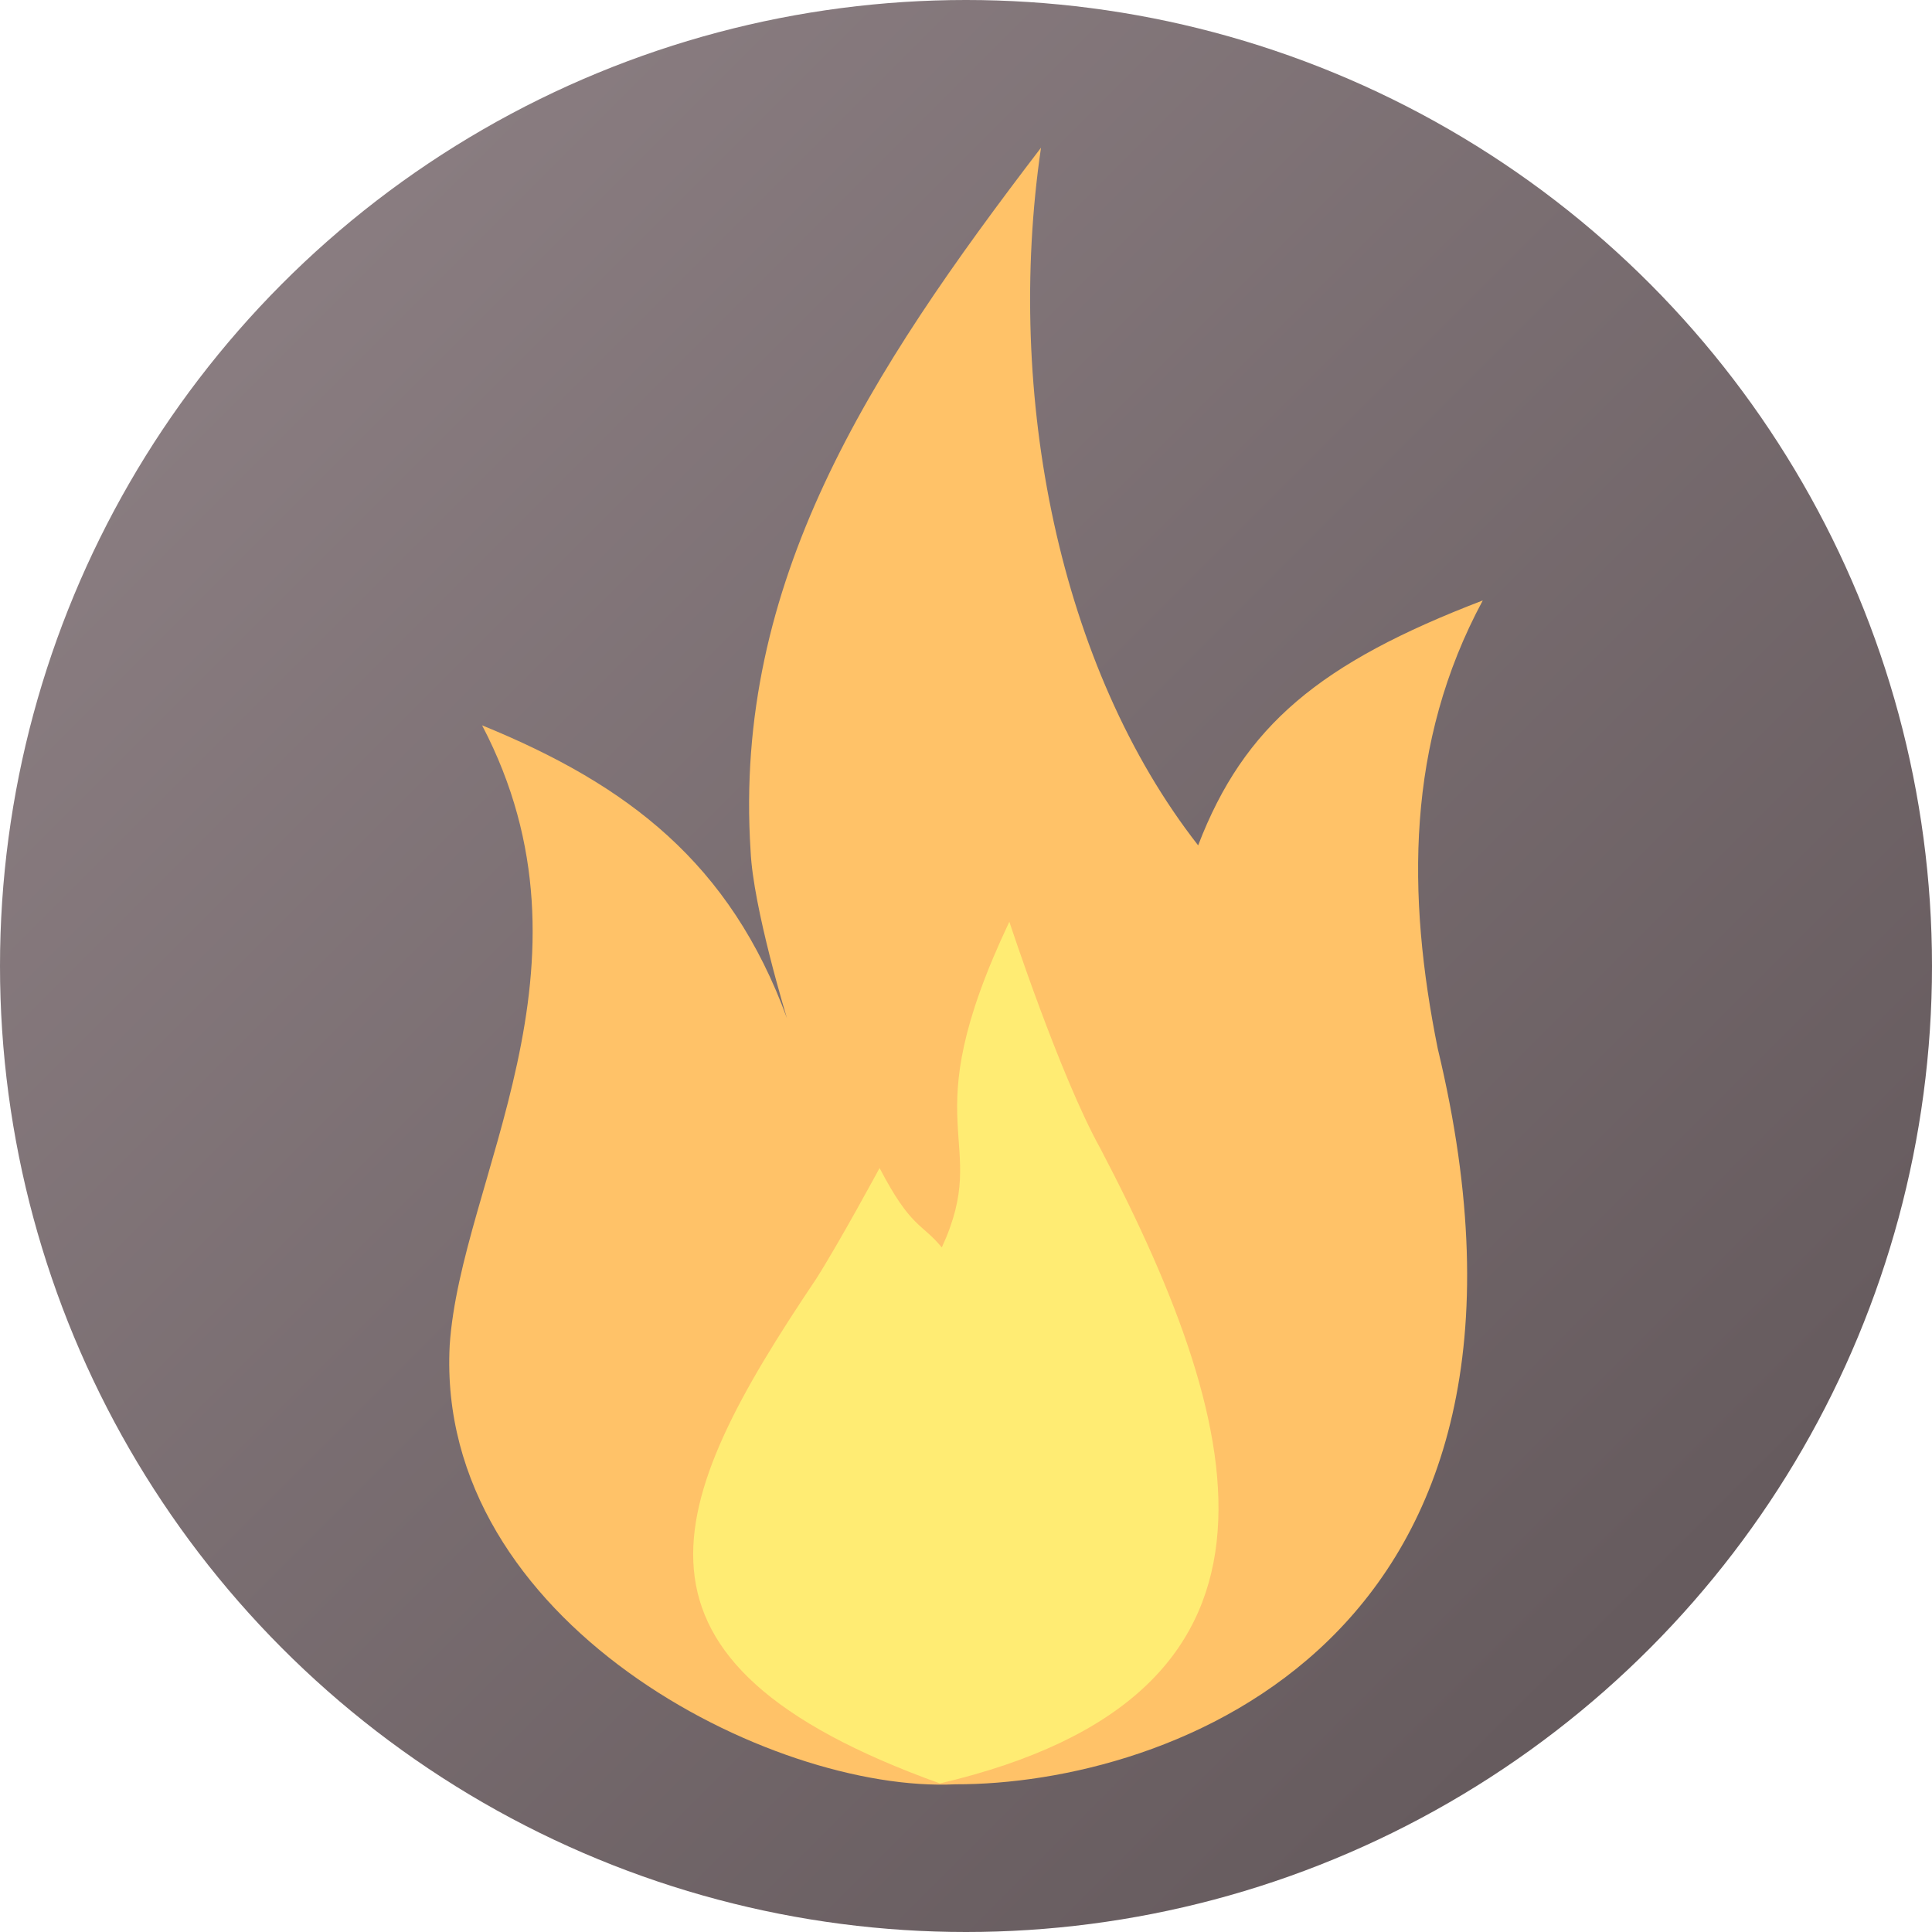
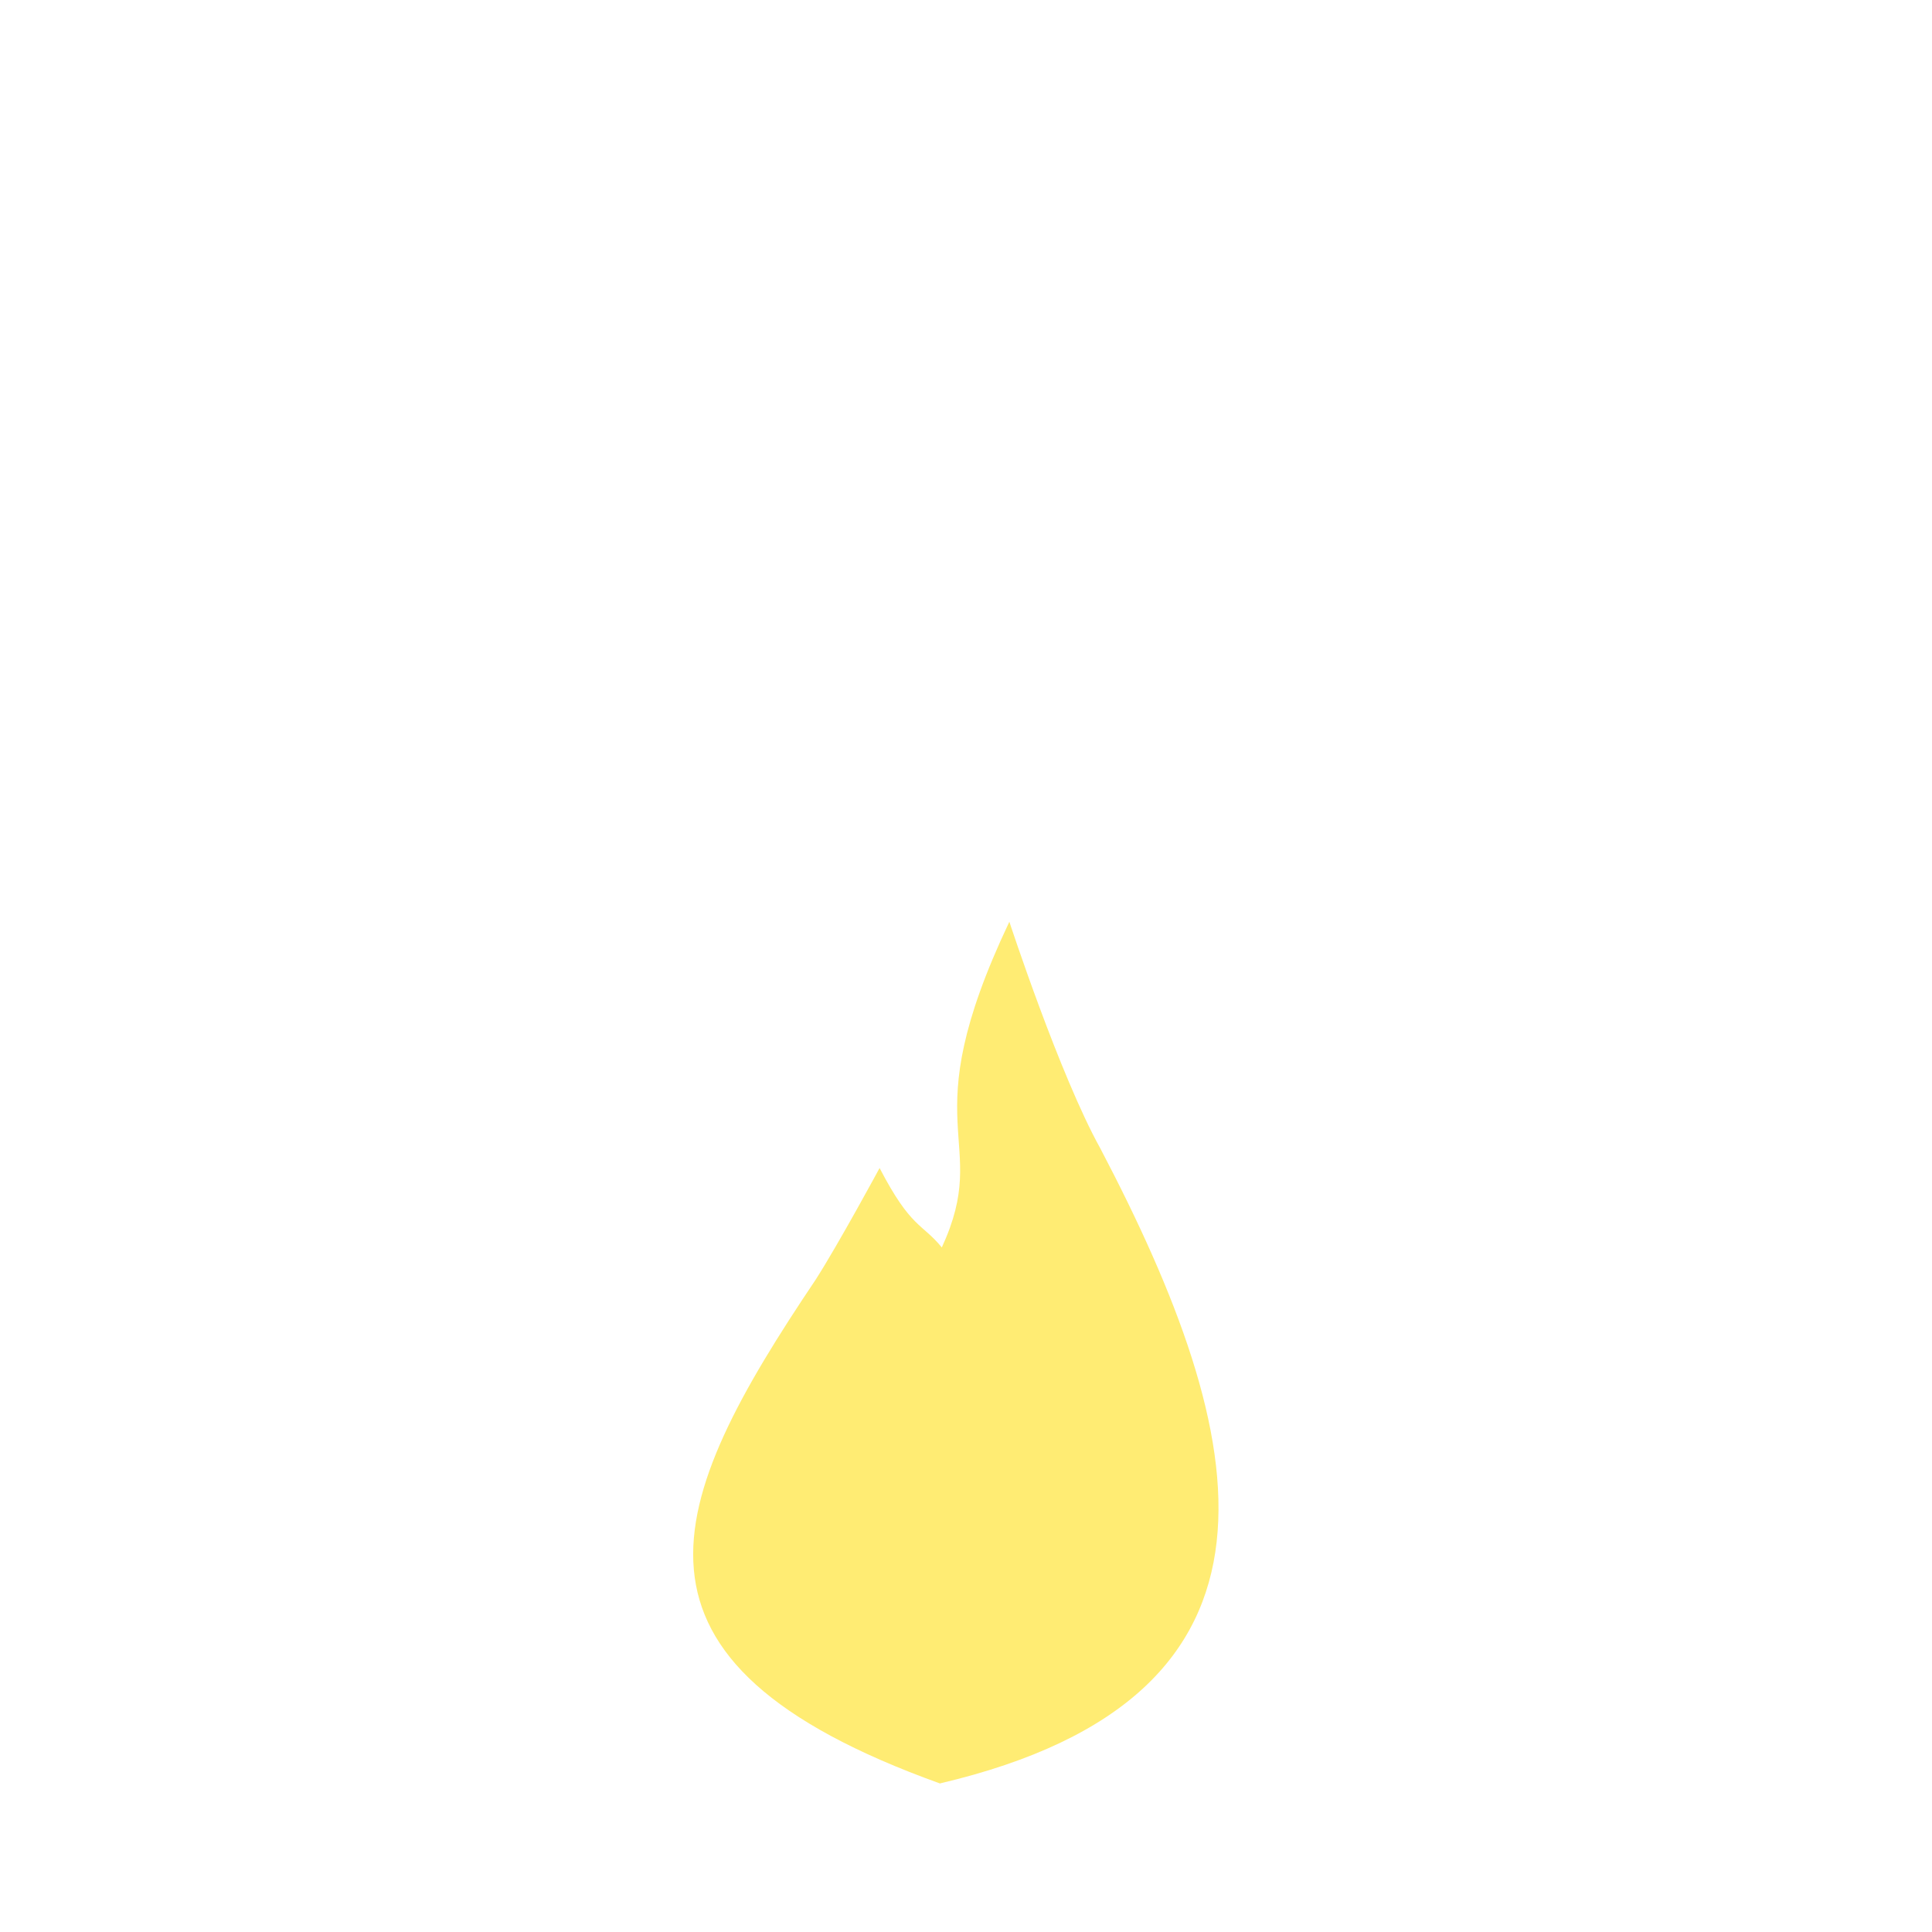
<svg xmlns="http://www.w3.org/2000/svg" xmlns:ns1="http://sodipodi.sourceforge.net/DTD/sodipodi-0.dtd" xmlns:ns2="http://www.inkscape.org/namespaces/inkscape" xmlns:xlink="http://www.w3.org/1999/xlink" ns1:docname="fireicon.svg" ns2:version="1.0 (4035a4fb49, 2020-05-01)" id="svg8" version="1.1" viewBox="0 0 12.7 12.7" height="12.7mm" width="12.7mm">
  <defs id="defs2">
    <linearGradient id="linearGradient854" ns2:collect="always">
      <stop id="stop850" offset="0" style="stop-color:#8c7f83;stop-opacity:1;" />
      <stop id="stop852" offset="1" style="stop-color:#665b5e;stop-opacity:1" />
    </linearGradient>
    <filter id="filter927" ns2:label="Blur" style="color-interpolation-filters:sRGB">
      <feGaussianBlur id="feGaussianBlur925" result="blur" stdDeviation="2 2" />
    </filter>
    <filter id="filter1009" style="color-interpolation-filters:sRGB" ns2:menu-tooltip="Overlays two copies with different blur amounts and modifiable blend and composite" ns2:menu="Blurs" ns2:label="Blur Double">
      <feGaussianBlur id="feGaussianBlur1001" result="fbSourceGraphic" stdDeviation="5" />
      <feGaussianBlur id="feGaussianBlur1003" result="result1" in="SourceGraphic" stdDeviation="0.01" />
      <feComposite k4="0" k1="0" id="feComposite1005" result="result2" k3="0.5" k2="0.5" in="fbSourceGraphic" operator="arithmetic" in2="result1" />
      <feBlend id="feBlend1007" result="result3" mode="normal" in2="fbSourceGraphic" />
    </filter>
    <filter id="filter1361" ns2:label="Blur" style="color-interpolation-filters:sRGB">
      <feGaussianBlur id="feGaussianBlur1359" result="blur" stdDeviation="2 2" />
    </filter>
    <filter id="filter2785" style="color-interpolation-filters:sRGB" ns2:menu-tooltip="Blur the contents of objects, preserving the outline and adding progressive transparency at edges" ns2:menu="Blurs" ns2:label="Evanescent">
      <feGaussianBlur id="feGaussianBlur2779" in="SourceGraphic" stdDeviation="3" result="result6" />
      <feColorMatrix id="feColorMatrix2781" in="SourceGraphic" result="result7" values="1 0 0 0 0 0 1 0 0 0 0 0 1 0 0 0 0 0 1 0 " />
      <feComposite id="feComposite2783" in2="result7" in="result6" operator="in" />
    </filter>
    <linearGradient gradientUnits="userSpaceOnUse" y2="32.378" x2="31.123" y1="22.819" x1="21.564" id="linearGradient856" xlink:href="#linearGradient854" ns2:collect="always" />
  </defs>
  <ns1:namedview ns2:window-maximized="0" ns2:window-y="525" ns2:window-x="1474" ns2:window-height="1228" ns2:window-width="1624" showgrid="false" ns2:document-rotation="0" ns2:current-layer="layer1" ns2:document-units="mm" ns2:cy="23.379905" ns2:cx="30.710584" ns2:zoom="16" ns2:pageshadow="2" ns2:pageopacity="0.0" borderopacity="1.0" bordercolor="#666666" pagecolor="#ffffff" id="base" />
  <g transform="translate(-19.474,-22.576)" id="layer1" ns2:groupmode="layer" ns2:label="Layer 1">
-     <circle style="fill:url(#linearGradient856);fill-opacity:1;stroke-width:0.107;stroke-linejoin:round;stroke-opacity:0.997" id="path851" cx="25.824" cy="28.926" r="6.35" />
-     <path ns1:nodetypes="cccccccccc" id="path895" d="m 22.43,31.42 c 0.072,-1.088 1.04,-2.497 0.213,-4.076 0.961,0.392 1.631,0.907 2.004,1.925 0,0 -0.223,-0.728 -0.239,-1.1 -0.114,-1.763 0.775,-3.14 1.909,-4.622 -0.238,1.629 0.12,3.418 1.033,4.586 0.302,-0.788 0.801,-1.2 1.871,-1.61 -0.504,0.935 -0.5,1.936 -0.296,2.946 0.941,3.909 -1.788,4.84 -3.17,4.836 -1.212,0.06 -3.42,-1.066 -3.325,-2.884 z" style="fill:#ffc268;fill-opacity:1;stroke:none;stroke-width:0.019px;stroke-linecap:butt;stroke-linejoin:miter;stroke-opacity:1" />
+     <path ns1:nodetypes="cccccccccc" id="path895" d="m 22.43,31.42 z" style="fill:#ffc268;fill-opacity:1;stroke:none;stroke-width:0.019px;stroke-linecap:butt;stroke-linejoin:miter;stroke-opacity:1" />
    <path ns1:nodetypes="ccccccc" id="path897" d="m 25.654,34.3 c -2.237,-0.804 -1.808,-1.84 -0.817,-3.314 0.152,-0.238 0.419,-0.732 0.419,-0.732 0.207,0.398 0.277,0.361 0.409,0.522 0.335,-0.726 -0.208,-0.765 0.444,-2.141 0,0 0.332,1.012 0.598,1.49 1,1.907 1.39,3.6 -1.053,4.174 z" style="fill:#ffec73;fill-opacity:1;stroke:none;stroke-width:0.019px;stroke-linecap:butt;stroke-linejoin:miter;stroke-opacity:1" />
  </g>
</svg>